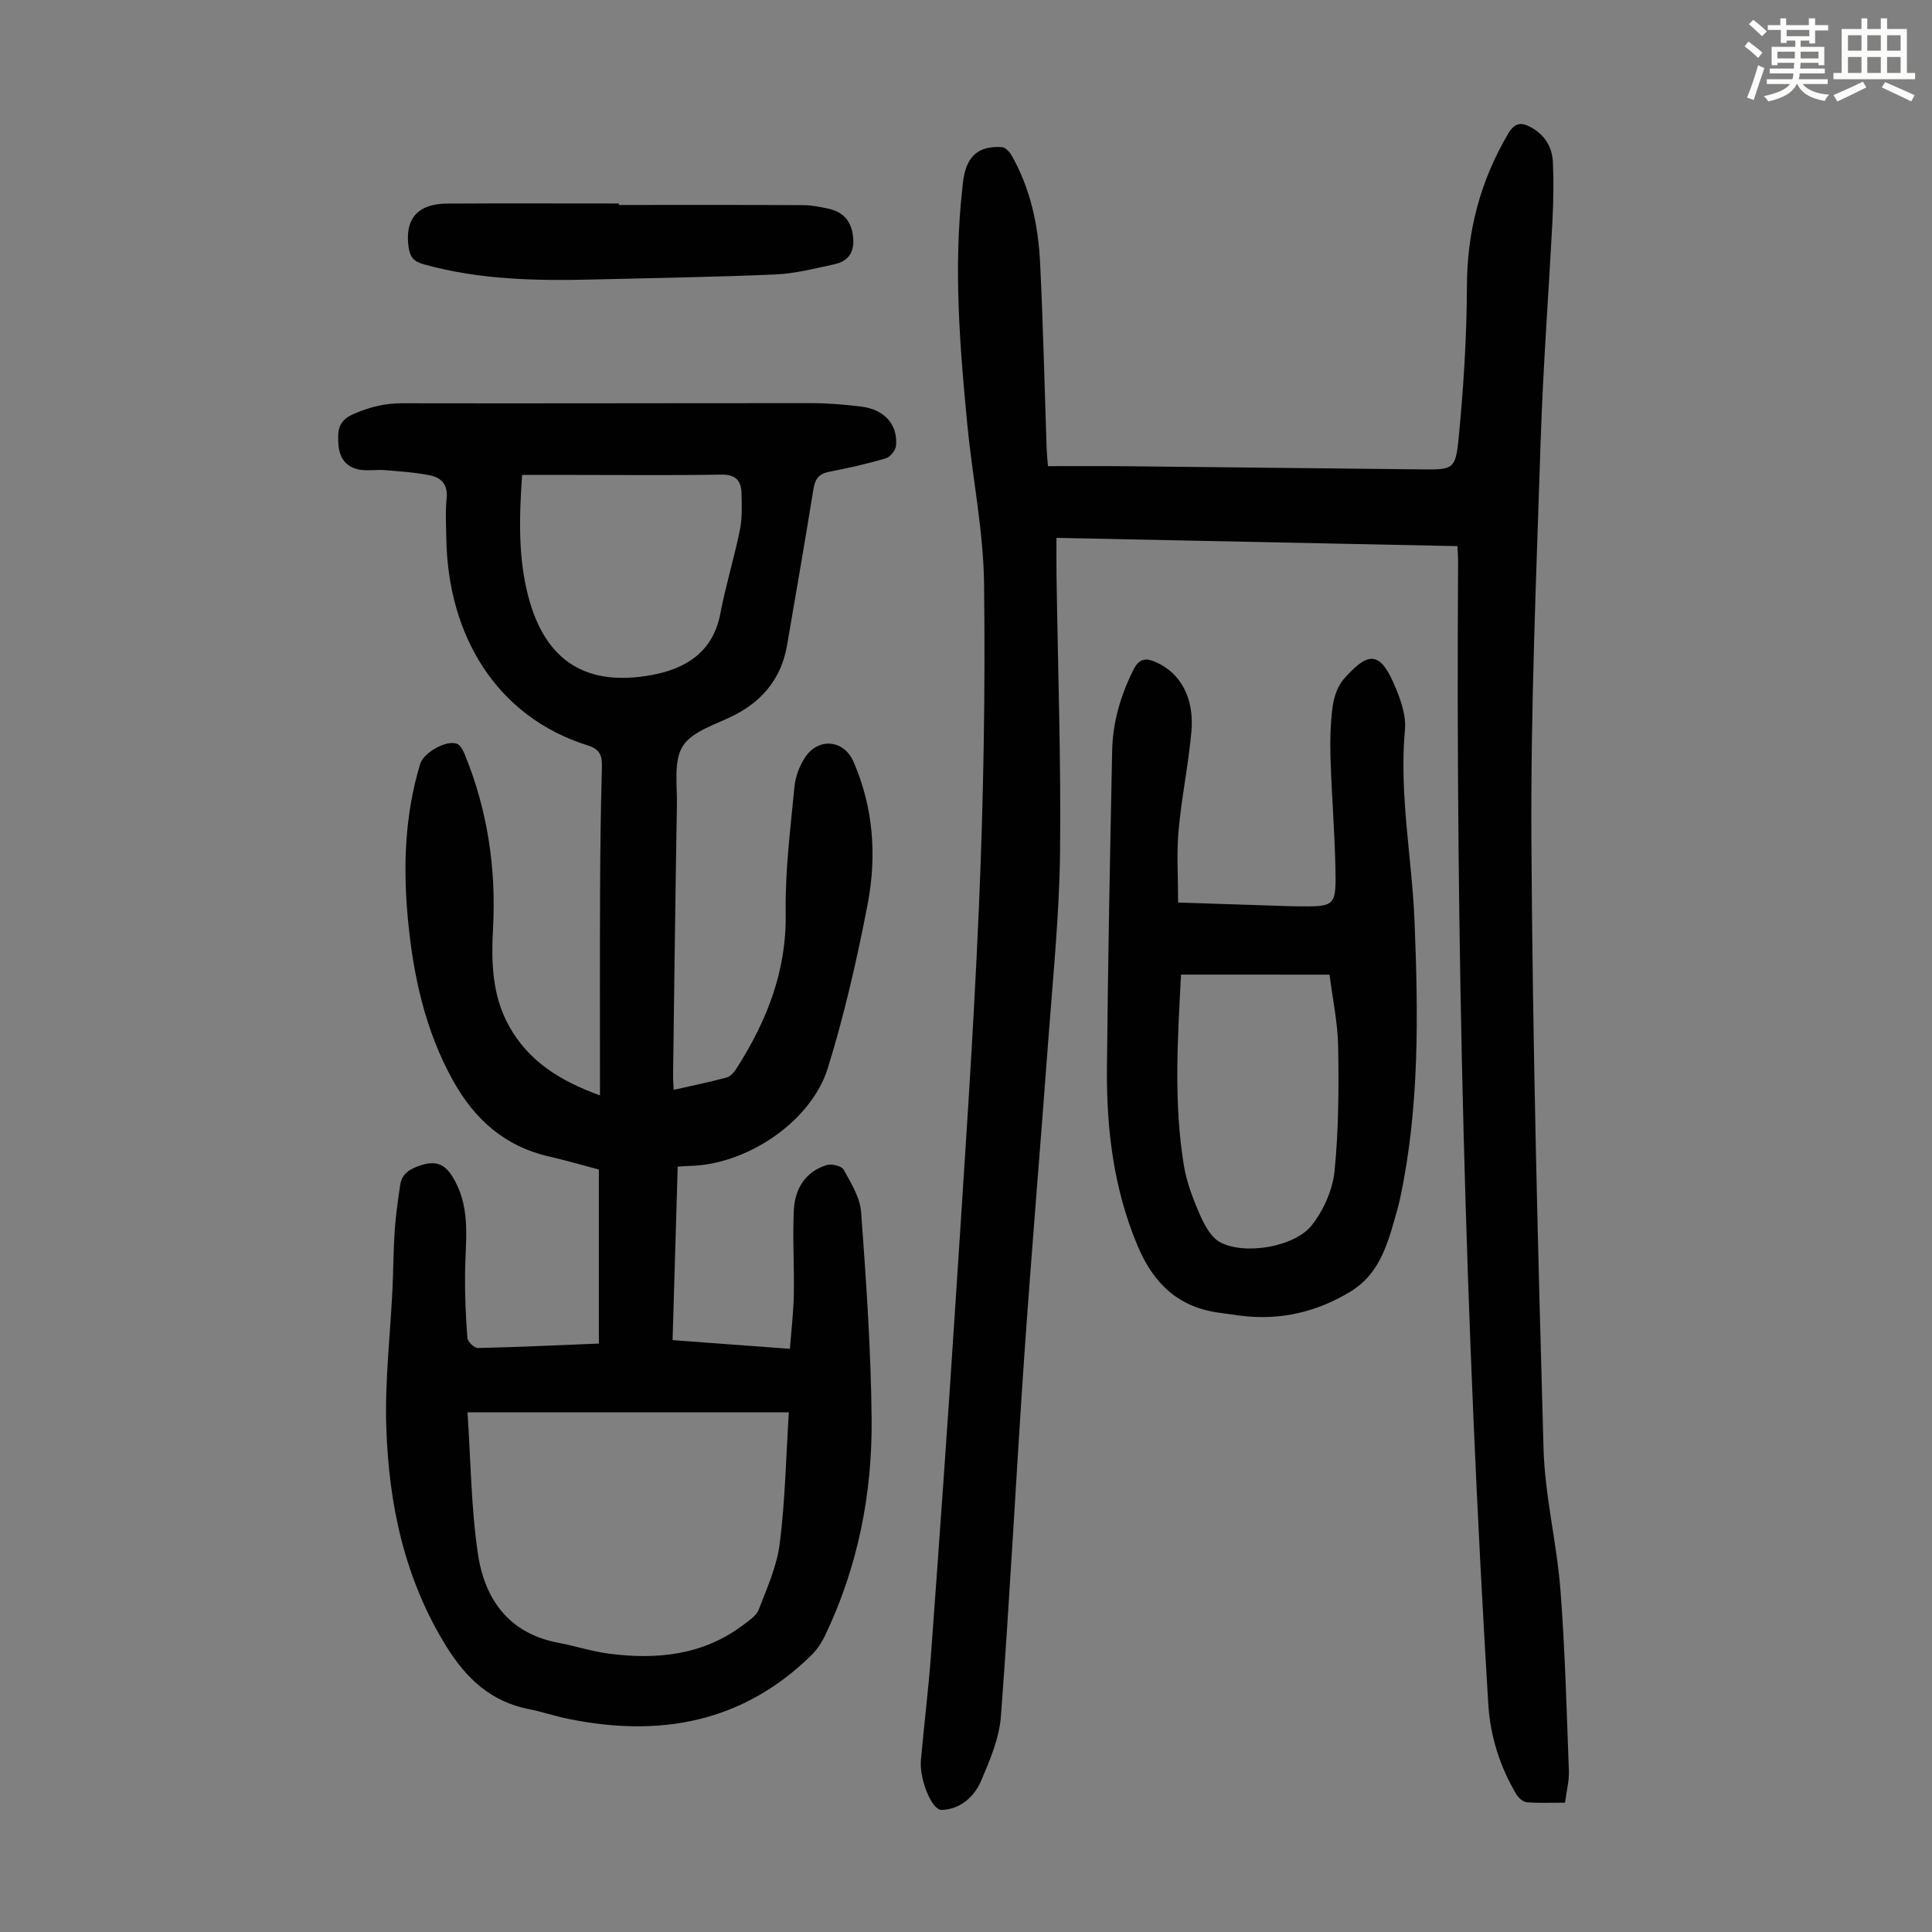
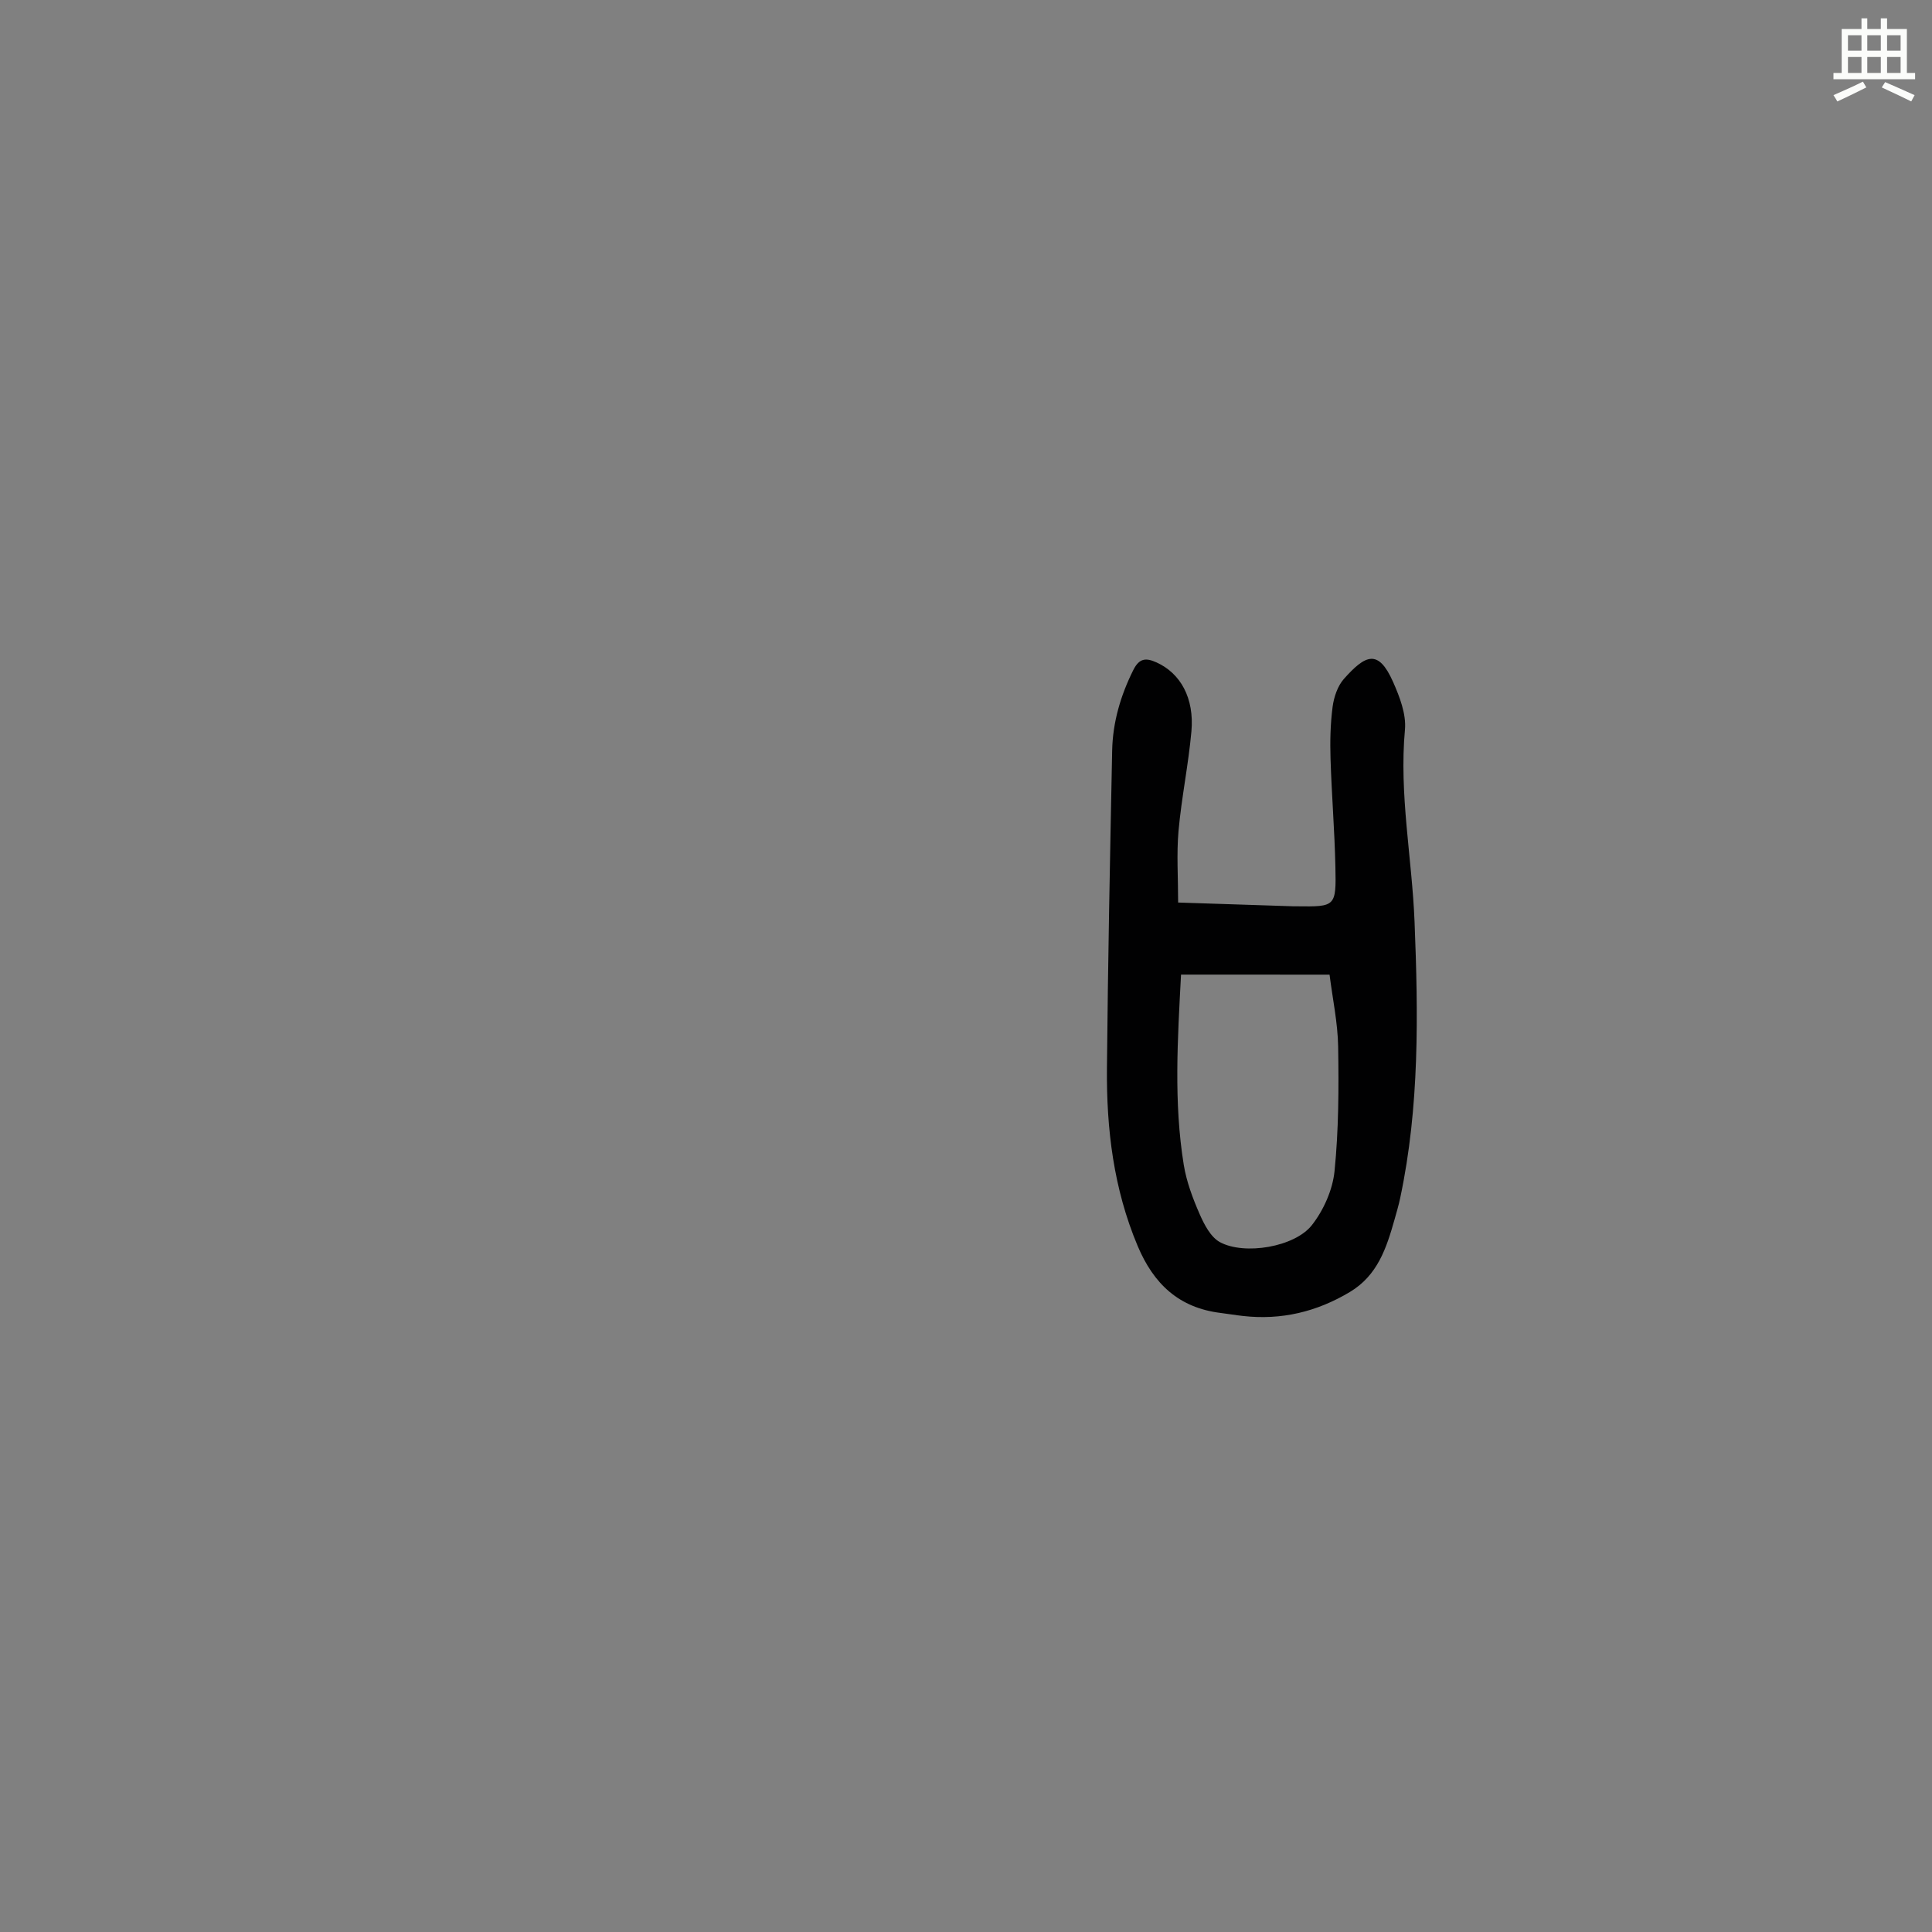
<svg xmlns="http://www.w3.org/2000/svg" enable-background="new 0 0 400 400" viewBox="0 0 400 400">
  <rect x="0" y="0" width="400" height="400" fill="#808080" stroke="none" />
-   <path d="m361.2 9.6.8-1c.9.7 1.9 1.4 2.9 2.3l-.9 1.1c-1-1-2-1.8-2.8-2.4zm.5 10.6c.9-2.1 1.6-4.3 2.3-6.7.4.2.8.4 1.3.6-.7 2.1-1.5 4.3-2.2 6.6zm.4-15.2.9-.9c1 .8 2 1.6 2.8 2.4l-1 1c-.9-.9-1.8-1.7-2.7-2.5zm12.5-1.2h1.2v1.4h2.7v1.1h-2.7v2.7h-1.2v-.6h-1.8v1.3h4.9v3.8h-1.2v-.5h-3.7c0 .4-.1.9-.1 1.2h5.1v1h-5.2c0 .5-.1.9-.2 1.2h6v1h-5.2c1.1 1.3 2.9 2 5.5 2.2-.4.4-.7.8-.9 1.3-2.9-.5-4.8-1.6-5.7-3.5h-.1c-.8 1.7-2.7 2.9-5.9 3.6-.2-.4-.6-.8-.9-1.1 2.8-.6 4.6-1.4 5.4-2.5h-4.8v-1h5.3c.1-.3.2-.7.2-1.2h-4.9v-1h5c0-.4 0-.8.1-1.2h-3.5v.5h-1.2v-3.8h4.9v-1.3h-1.8v.5h-1.2v-2.7h-2.7v-1h2.6v-1.4h1.2v1.4h4.7v-1.4zm-6.6 8.3h3.6c0-.4 0-.9 0-1.4h-3.6zm1.9-4.6h4.7v-1.3h-4.7zm6.6 3.2h-3.7v1.4h3.7z" fill="#fbfcfa" />
  <path d="m385.3 3.8h1.3v2.2h2.8v-2.2h1.3v2.2h4.1v9.1h1.7v1.3h-16.9v-1.3h1.7v-9.1h4.1v-2.2zm.4 13.1.7 1.2c-1.8.9-3.8 1.9-6 2.9-.2-.4-.5-.8-.8-1.3 2.3-1 4.3-1.9 6.1-2.8zm-3.1-6.4h2.8v-3.2h-2.8zm0 4.6h2.8v-3.3h-2.8zm4-4.6h2.8v-3.2h-2.8zm0 4.6h2.8v-3.3h-2.8zm3.7 1.9c2.1.9 4.1 1.8 6.1 2.7l-.7 1.3c-2.2-1.1-4.2-2-6.1-2.9zm3.2-9.7h-2.8v3.2h2.8zm-2.8 7.8h2.8v-3.3h-2.8z" fill="#fbfcfa" />
  <g fill="#010102">
-     <path d="m124.22 226.79c0-14.62-.04-28.6.02-42.59.03-8.5.15-17.01.38-25.51.06-2.32-.49-3.59-2.88-4.34-19.09-5.97-28.99-22.94-29.33-42.74-.05-2.8-.23-5.62.06-8.39.3-2.84-1.08-4.34-3.46-4.81-3.03-.61-6.16-.81-9.25-1.07-1.66-.14-3.37.16-5.02-.06-2.97-.4-4.47-2.33-4.67-5.27-.18-2.6-.18-4.81 2.97-6.22 3.36-1.5 6.6-2.31 10.28-2.3 28.32.06 56.64-.04 84.96-.02 3.35 0 6.71.31 10.04.71 4.76.58 7.58 3.7 7.2 8.07-.08.96-1.2 2.37-2.12 2.64-3.85 1.14-7.79 2.02-11.74 2.79-2.08.41-2.9 1.45-3.23 3.5-1.75 10.81-3.62 21.61-5.48 32.41-1.14 6.63-4.85 11.33-10.8 14.42-3.76 1.95-8.7 3.27-10.75 6.41-1.99 3.05-1.18 8.07-1.25 12.23-.33 18.69-.55 37.38-.8 56.06-.01.87.07 1.74.13 2.93 3.81-.87 7.41-1.59 10.94-2.55.82-.22 1.61-1.13 2.1-1.92 6.23-9.79 10.35-20.1 10.15-32.09-.15-8.69.98-17.42 1.8-26.1.2-2.14 1.05-4.42 2.24-6.21 2.75-4.13 8.01-3.6 9.98.89 4.17 9.55 4.86 19.62 2.93 29.63-2.2 11.38-4.79 22.75-8.22 33.82-3.48 11.21-16.9 20.08-28.68 20.28-.66.01-1.32.08-2.41.15-.35 11.85-.7 23.65-1.06 35.92 8.02.59 15.87 1.17 24.29 1.8.3-3.92.74-7.55.81-11.18.11-5.81-.27-11.64 0-17.44.2-4.41 2.29-8.02 6.79-9.42 1.02-.32 3.1.17 3.52.93 1.53 2.79 3.41 5.79 3.63 8.83 1.04 14.27 2.04 28.57 2.17 42.86.14 15.58-2.89 30.69-9.68 44.86-.71 1.47-1.69 2.91-2.85 4.05-14.25 13.95-31.39 16.98-50.29 13.12-2.73-.56-5.4-1.47-8.14-2.01-7.79-1.53-12.91-6.27-17.02-12.88-8.74-14.05-12.02-29.58-12.51-45.72-.29-9.46.84-18.96 1.29-28.44.19-4.02.18-8.05.46-12.06.21-3.1.67-6.19 1.11-9.28.35-2.5 1.94-3.46 4.36-4.24 3.74-1.2 5.44.34 7.04 3.33 3.28 6.13 2.1 12.63 2.05 19.08-.04 4.46.14 8.92.49 13.37.06.78 1.43 2.09 2.18 2.07 8.16-.18 16.31-.57 25.04-.92 0-12.01 0-23.91 0-36.03-3.24-.85-6.77-1.89-10.34-2.71-9.14-2.08-15.39-7.67-19.86-15.71-5.77-10.39-8.22-21.68-9.33-33.34-1.04-10.88-.66-21.68 2.54-32.24.71-2.34 5.51-5.05 7.66-4.12.75.32 1.27 1.46 1.63 2.34 4.67 11.48 6.44 23.46 5.79 35.8-.37 7-.23 13.89 3.29 20.23 3.99 7.22 10.42 11.35 18.85 14.4zm39.1 65.61c-22.31 0-44.16 0-66.53 0 .67 9.9.74 19.65 2.14 29.21 1.38 9.44 6.38 16.58 16.67 18.51 3.5.66 6.93 1.79 10.45 2.25 9.91 1.28 19.44.36 27.77-5.9 1.23-.93 2.78-1.93 3.28-3.24 1.71-4.47 3.76-9 4.34-13.68 1.12-8.85 1.29-17.82 1.88-27.15zm-55.22-194.08c-.62 8.84-.84 17.12 1.29 25.21 3.44 13.11 11.76 18.77 25.57 16.22 7-1.29 12.67-4.73 14.18-12.72 1.1-5.81 2.86-11.48 4.04-17.27.5-2.48.41-5.12.34-7.67-.07-2.59-1.23-3.89-4.21-3.83-10.06.18-20.13.07-30.2.07-3.55-.01-7.1-.01-11.01-.01z" />
-     <path d="m301.74 113.07c-27.66-.57-55.13-1.13-83.01-1.71 0 2.73-.03 5.26.01 7.8.28 19.13.95 38.27.73 57.39-.15 12.84-1.46 25.68-2.41 38.51-1.62 21.98-3.49 43.94-5.01 65.93-1.7 24.77-2.96 49.58-4.82 74.34-.34 4.53-2.26 9.06-4.08 13.32-1.43 3.35-4.28 5.94-8.19 6.08-2.06.07-4.64-6.41-4.3-10.28.64-7.24 1.55-14.46 2.08-21.71 1.76-24.1 3.49-48.21 5.04-72.32 1.78-27.58 3.72-55.15 4.9-82.76.95-22.24 1.33-44.53 1.06-66.78-.13-11.01-2.41-21.99-3.47-33.01-1.56-16.15-2.85-32.33-1.06-48.57.09-.78.14-1.56.27-2.33.76-4.74 3.24-6.84 7.98-6.5.72.05 1.59 1.01 2.01 1.75 3.88 6.87 5.49 14.41 5.87 22.16.63 12.84.92 25.7 1.36 38.56.03.98.14 1.97.27 3.57 5.25 0 10.36-.04 15.47.01 20.58.21 41.17.45 61.75.66 6.65.07 7.17.08 7.81-6.51 1.01-10.43 1.68-20.94 1.71-31.41.03-11.41 2.78-21.82 8.55-31.6 1.44-2.43 2.87-2.36 4.88-1.21 2.76 1.57 4.23 4.08 4.37 7.12.18 4.01.12 8.05-.09 12.06-.78 15.18-1.95 30.35-2.44 45.54-.89 27.62-2.08 55.25-1.92 82.87.24 41.95 1.33 83.9 2.51 125.84.27 9.78 2.74 19.49 3.5 29.28.97 12.47 1.28 24.99 1.75 37.5.08 2.07-.49 4.17-.8 6.56-2.8 0-5.37.13-7.9-.08-.78-.06-1.73-.91-2.18-1.65-3.42-5.76-5.4-12.06-5.81-18.71-4.78-78.66-6.74-157.39-6.25-236.18.02-1.09-.08-2.18-.14-3.53z" />
    <path d="m243.92 186.86c8.51.28 16.2.53 23.89.78.22.01.45 0 .67 0 8.03.1 8.18.09 8-8.17-.16-7.49-.78-14.96-1.01-22.45-.11-3.55-.03-7.15.43-10.67.27-2.02 1.03-4.32 2.35-5.8 4.46-5.01 7.11-6.24 10.16.61 1.37 3.09 2.76 6.69 2.47 9.9-1.23 13.41 1.46 26.54 1.99 39.81.76 19.13 1.04 38.25-2.97 57.14-.32 1.53-.77 3.03-1.19 4.53-1.66 5.85-3.49 11.51-9.23 14.95-6.87 4.11-14.18 5.86-22.12 4.97-1.55-.17-3.1-.44-4.65-.63-8.62-1.06-13.86-5.99-17.18-13.89-4.97-11.82-6.46-24.16-6.35-36.75.2-21.93.64-43.85 1.08-65.77.12-5.88 1.74-11.42 4.39-16.72 1.25-2.49 2.65-2.52 4.8-1.55 4.95 2.24 7.84 7.36 7.22 14.28-.62 6.89-2.05 13.71-2.67 20.61-.42 4.75-.08 9.56-.08 14.82zm.6 14.92c-.7 13.35-1.54 26.42.57 39.42.57 3.48 1.86 6.91 3.28 10.16.95 2.17 2.29 4.77 4.2 5.81 5.07 2.75 15.49 1.02 19.05-3.53 2.42-3.09 4.29-7.29 4.68-11.16.86-8.53.89-17.18.75-25.77-.08-4.96-1.15-9.9-1.78-14.92-10.44-.01-20.38-.01-30.75-.01z" />
-     <path d="m128.12 42.44c12.75 0 25.5-.03 38.25.03 1.66.01 3.34.36 4.98.7 3.06.63 4.84 2.39 5.25 5.66.41 3.24-.84 5.24-3.91 5.9-4.01.86-8.06 1.91-12.12 2.09-12.5.55-25.02.72-37.53 1.04-11.88.3-23.69.1-35.28-3.13-2.12-.59-2.87-1.52-3.16-3.53-.84-5.82 1.81-9.01 7.94-9.05 11.86-.07 23.72-.02 35.58-.02z" />
  </g>
</svg>